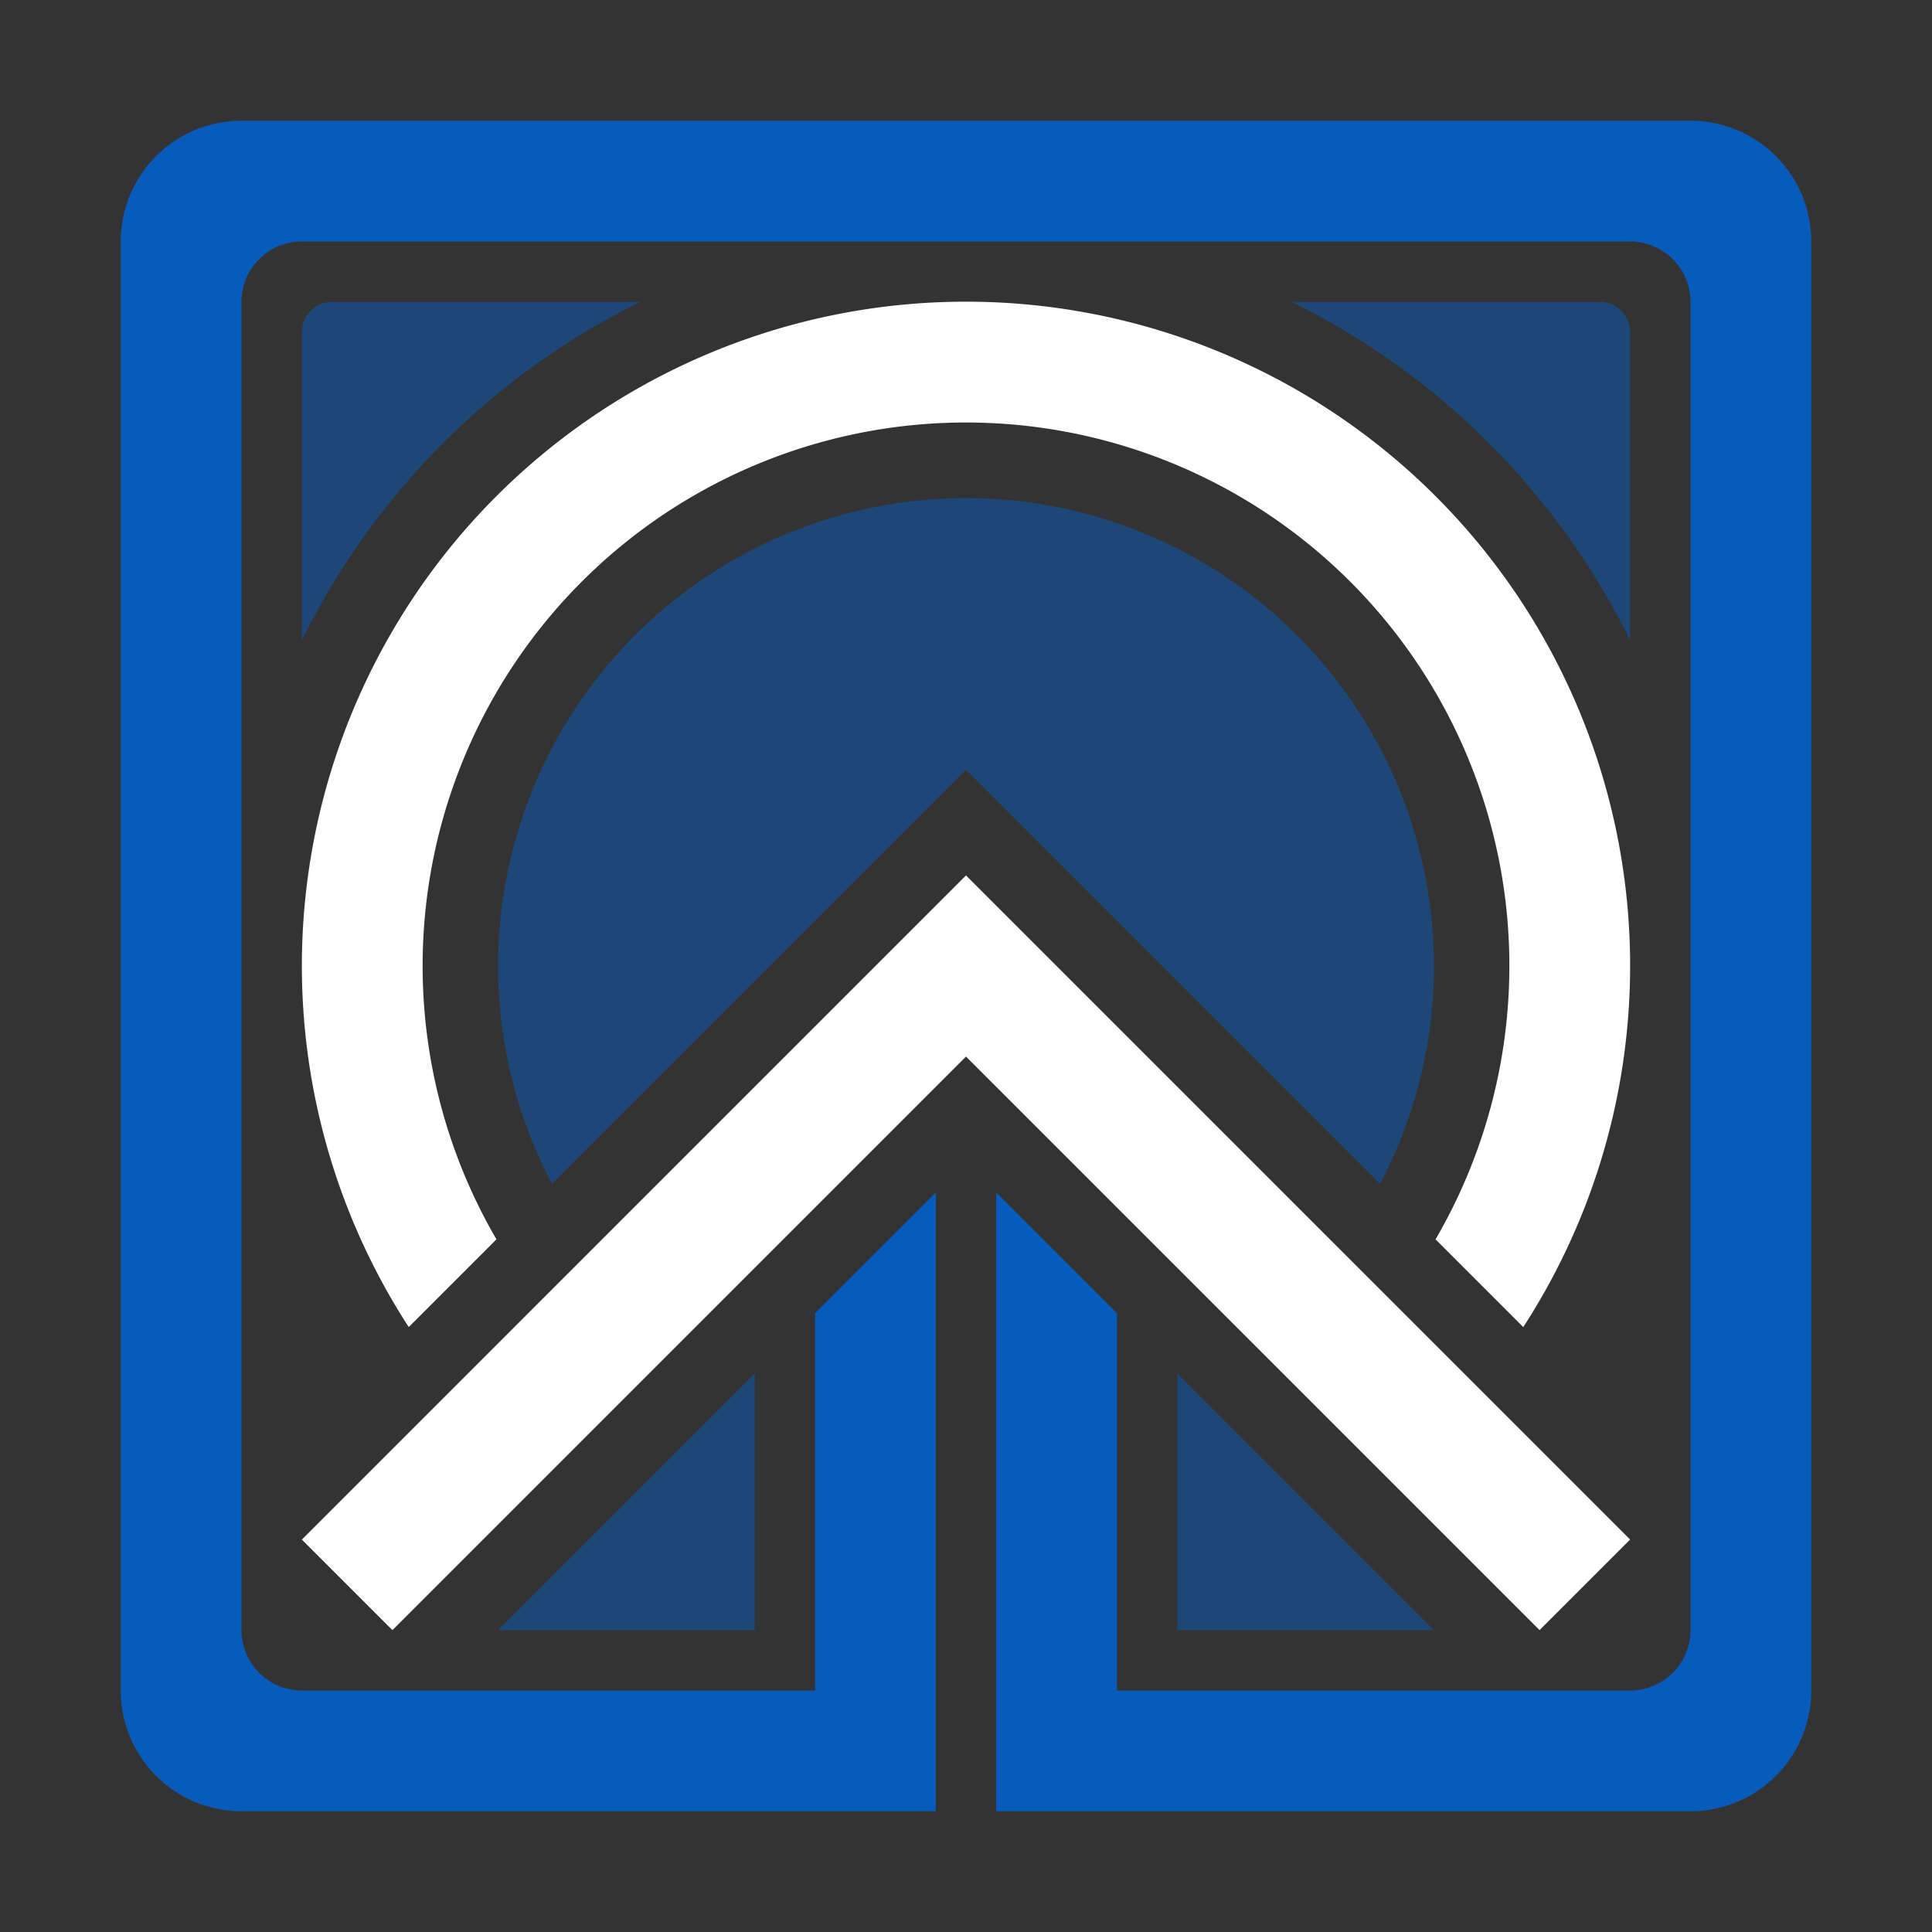
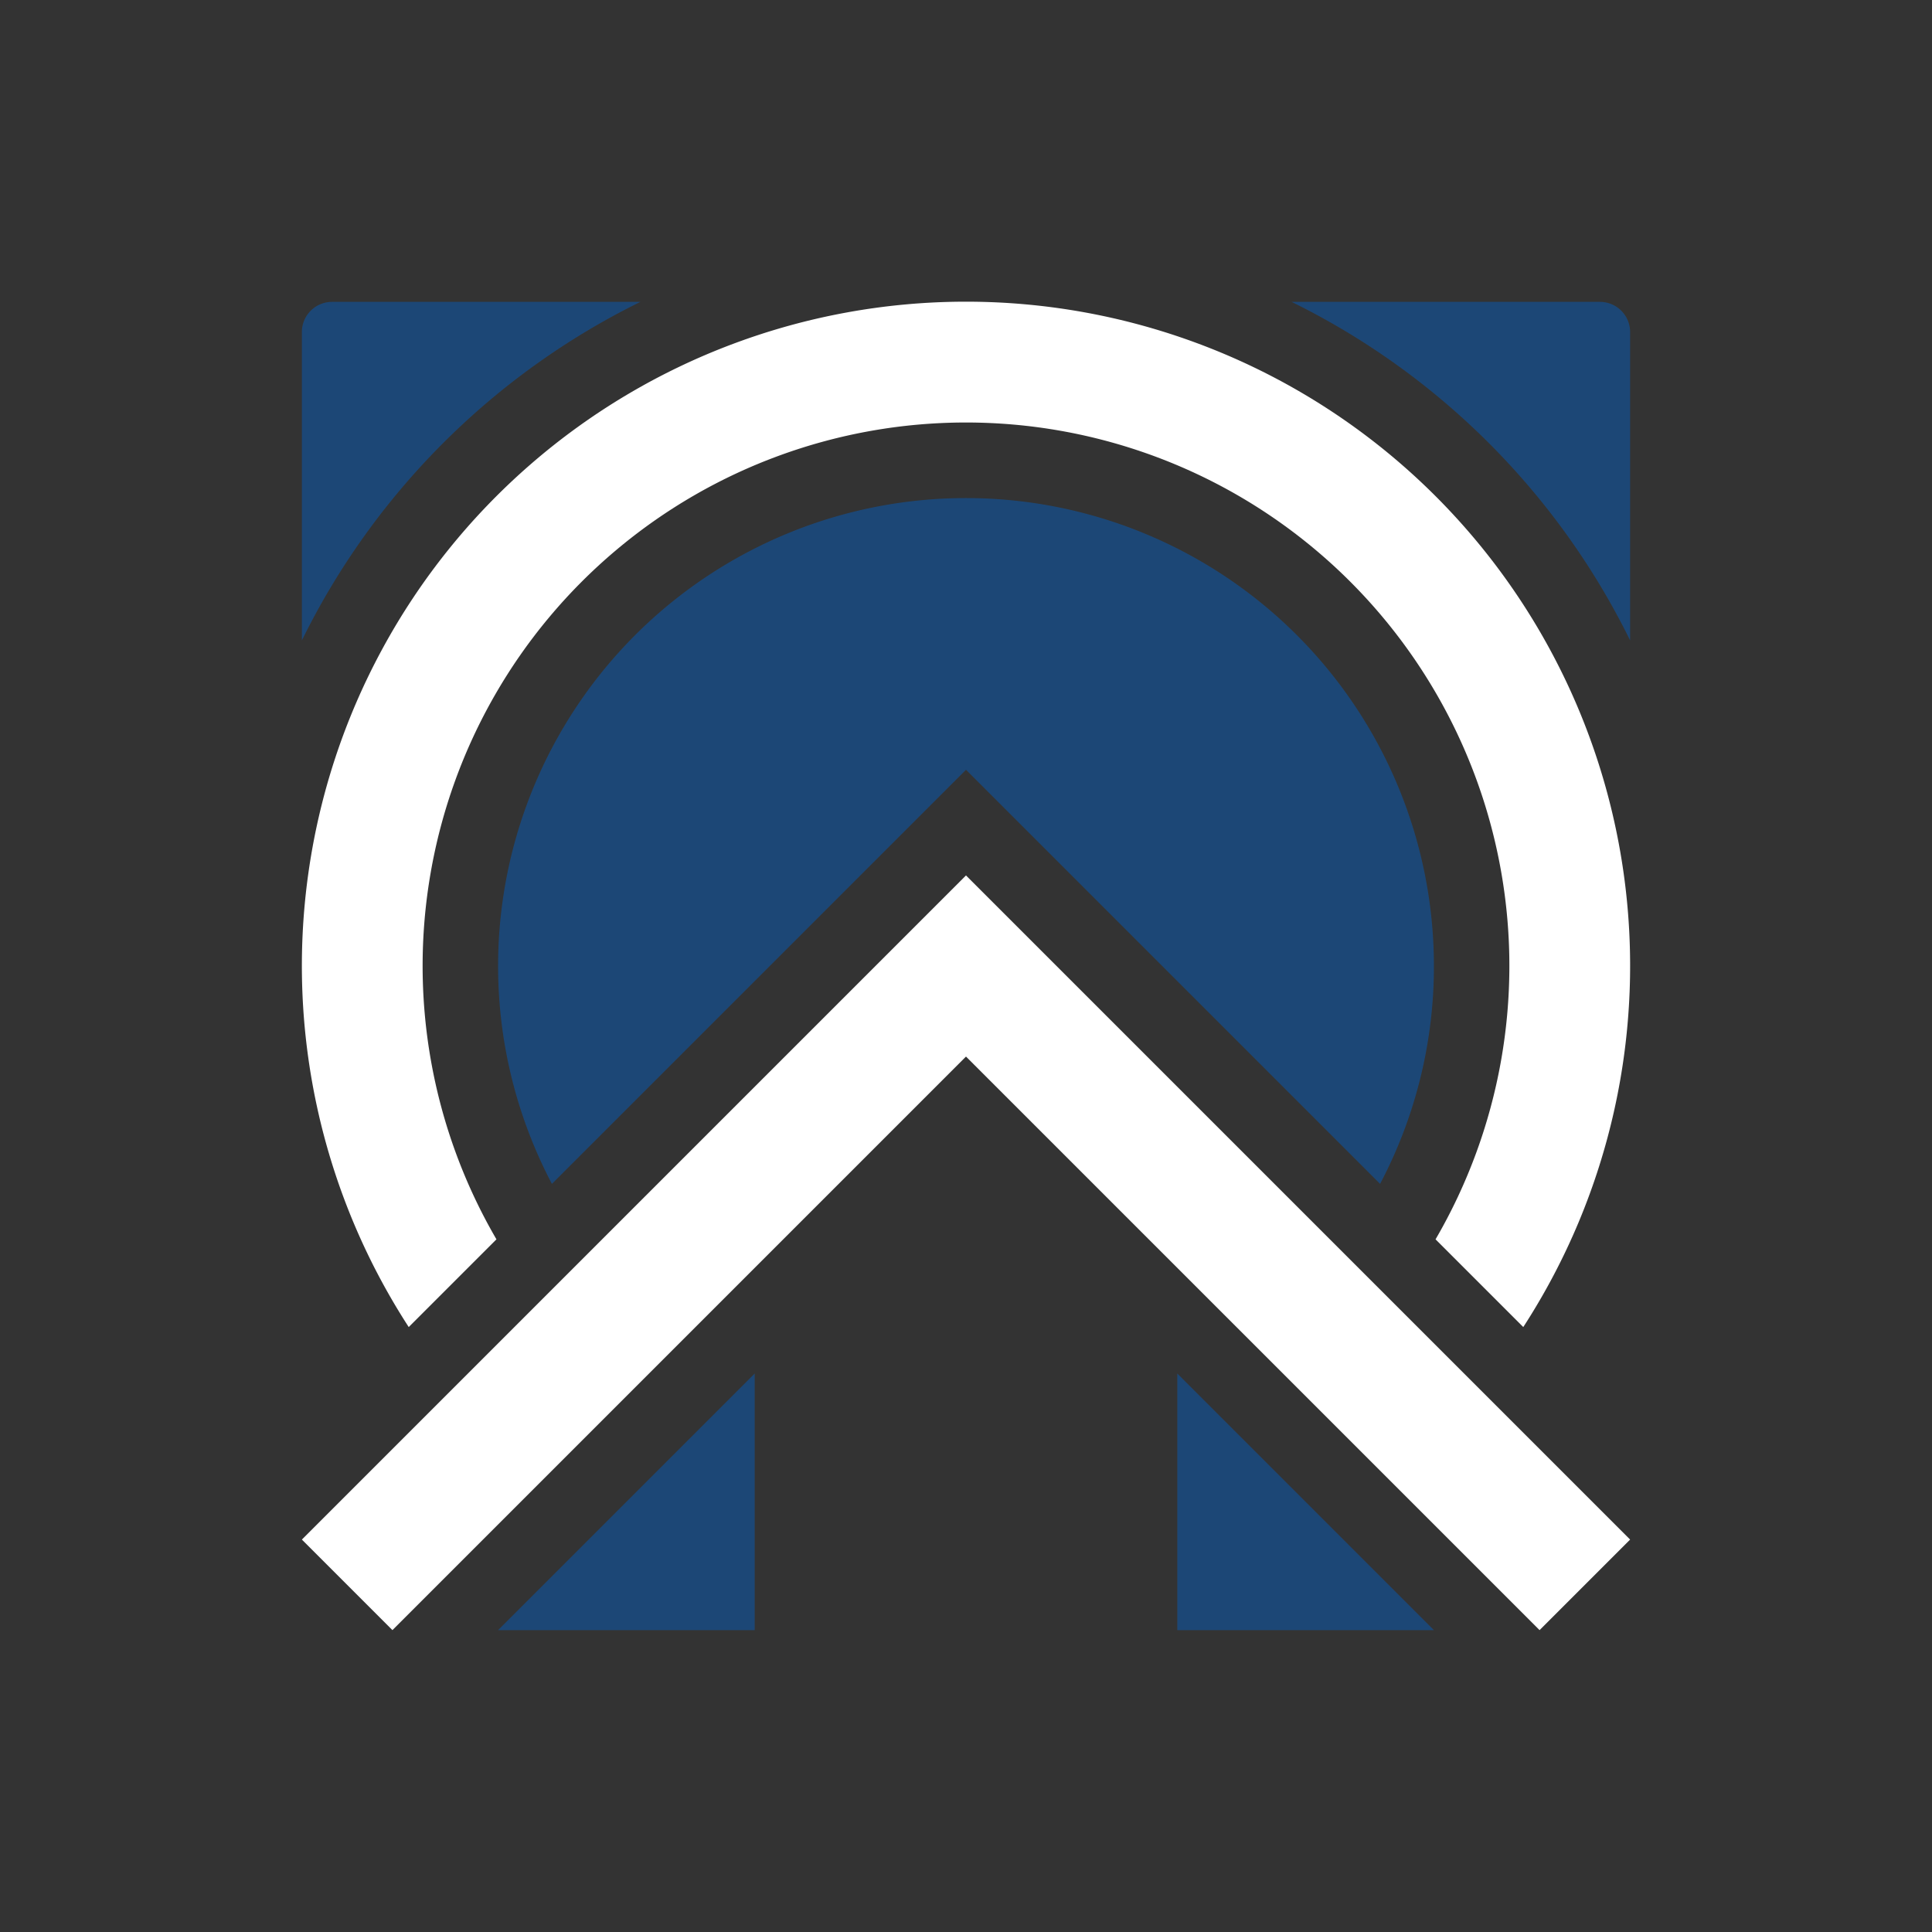
<svg xmlns="http://www.w3.org/2000/svg" id="Group_143_copy" data-name="Group 143 copy" width="128" height="128" viewBox="0 0 128 128">
  <rect x="0" y="0" width="128" height="128" fill="#333333" stroke="none" />
  <defs>
    <style>
      .cls-1, .cls-2 {
        fill: #fff;
        fill-rule: evenodd;
      }

      .cls-2 {
        opacity: 0.5;
        mix-blend-mode: overlay;
      }

      #color, #colordodge_me {
          fill: #075cbb;
      }
    </style>
  </defs>
  <g id="tier2">
    <path id="white" class="cls-1" d="M64,58L20,102l6,6L64,70l38,38,6-6Zm36.921,29.921-5.812-5.812a36,36,0,1,0-62.218,0l-5.812,5.812A44,44,0,1,1,100.921,87.921Z" />
-     <path id="color" class="cls-1" d="M112,120H66V79l8,8v25h34a4,4,0,0,0,4-4V20a4,4,0,0,0-4-4H20a4,4,0,0,0-4,4v88a4,4,0,0,0,4,4H54V87l8-8v41H16a8,8,0,0,1-8-8V16a8,8,0,0,1,8-8h96a8,8,0,0,1,8,8v96A8,8,0,0,1,112,120Z" />
    <path id="colordodge_me" class="cls-2" d="M85.572,20H106a2,2,0,0,1,2,2V42.428A49.192,49.192,0,0,0,85.572,20ZM95,64a30.855,30.855,0,0,1-3.566,14.434L64,51,36.566,78.434A31,31,0,1,1,95,64ZM20,42.428V22a2,2,0,0,1,2-2H42.428A49.194,49.194,0,0,0,20,42.428ZM50,98v10H33L50,91v7Zm28,10V91l17,17H78Z" />
  </g>
</svg>